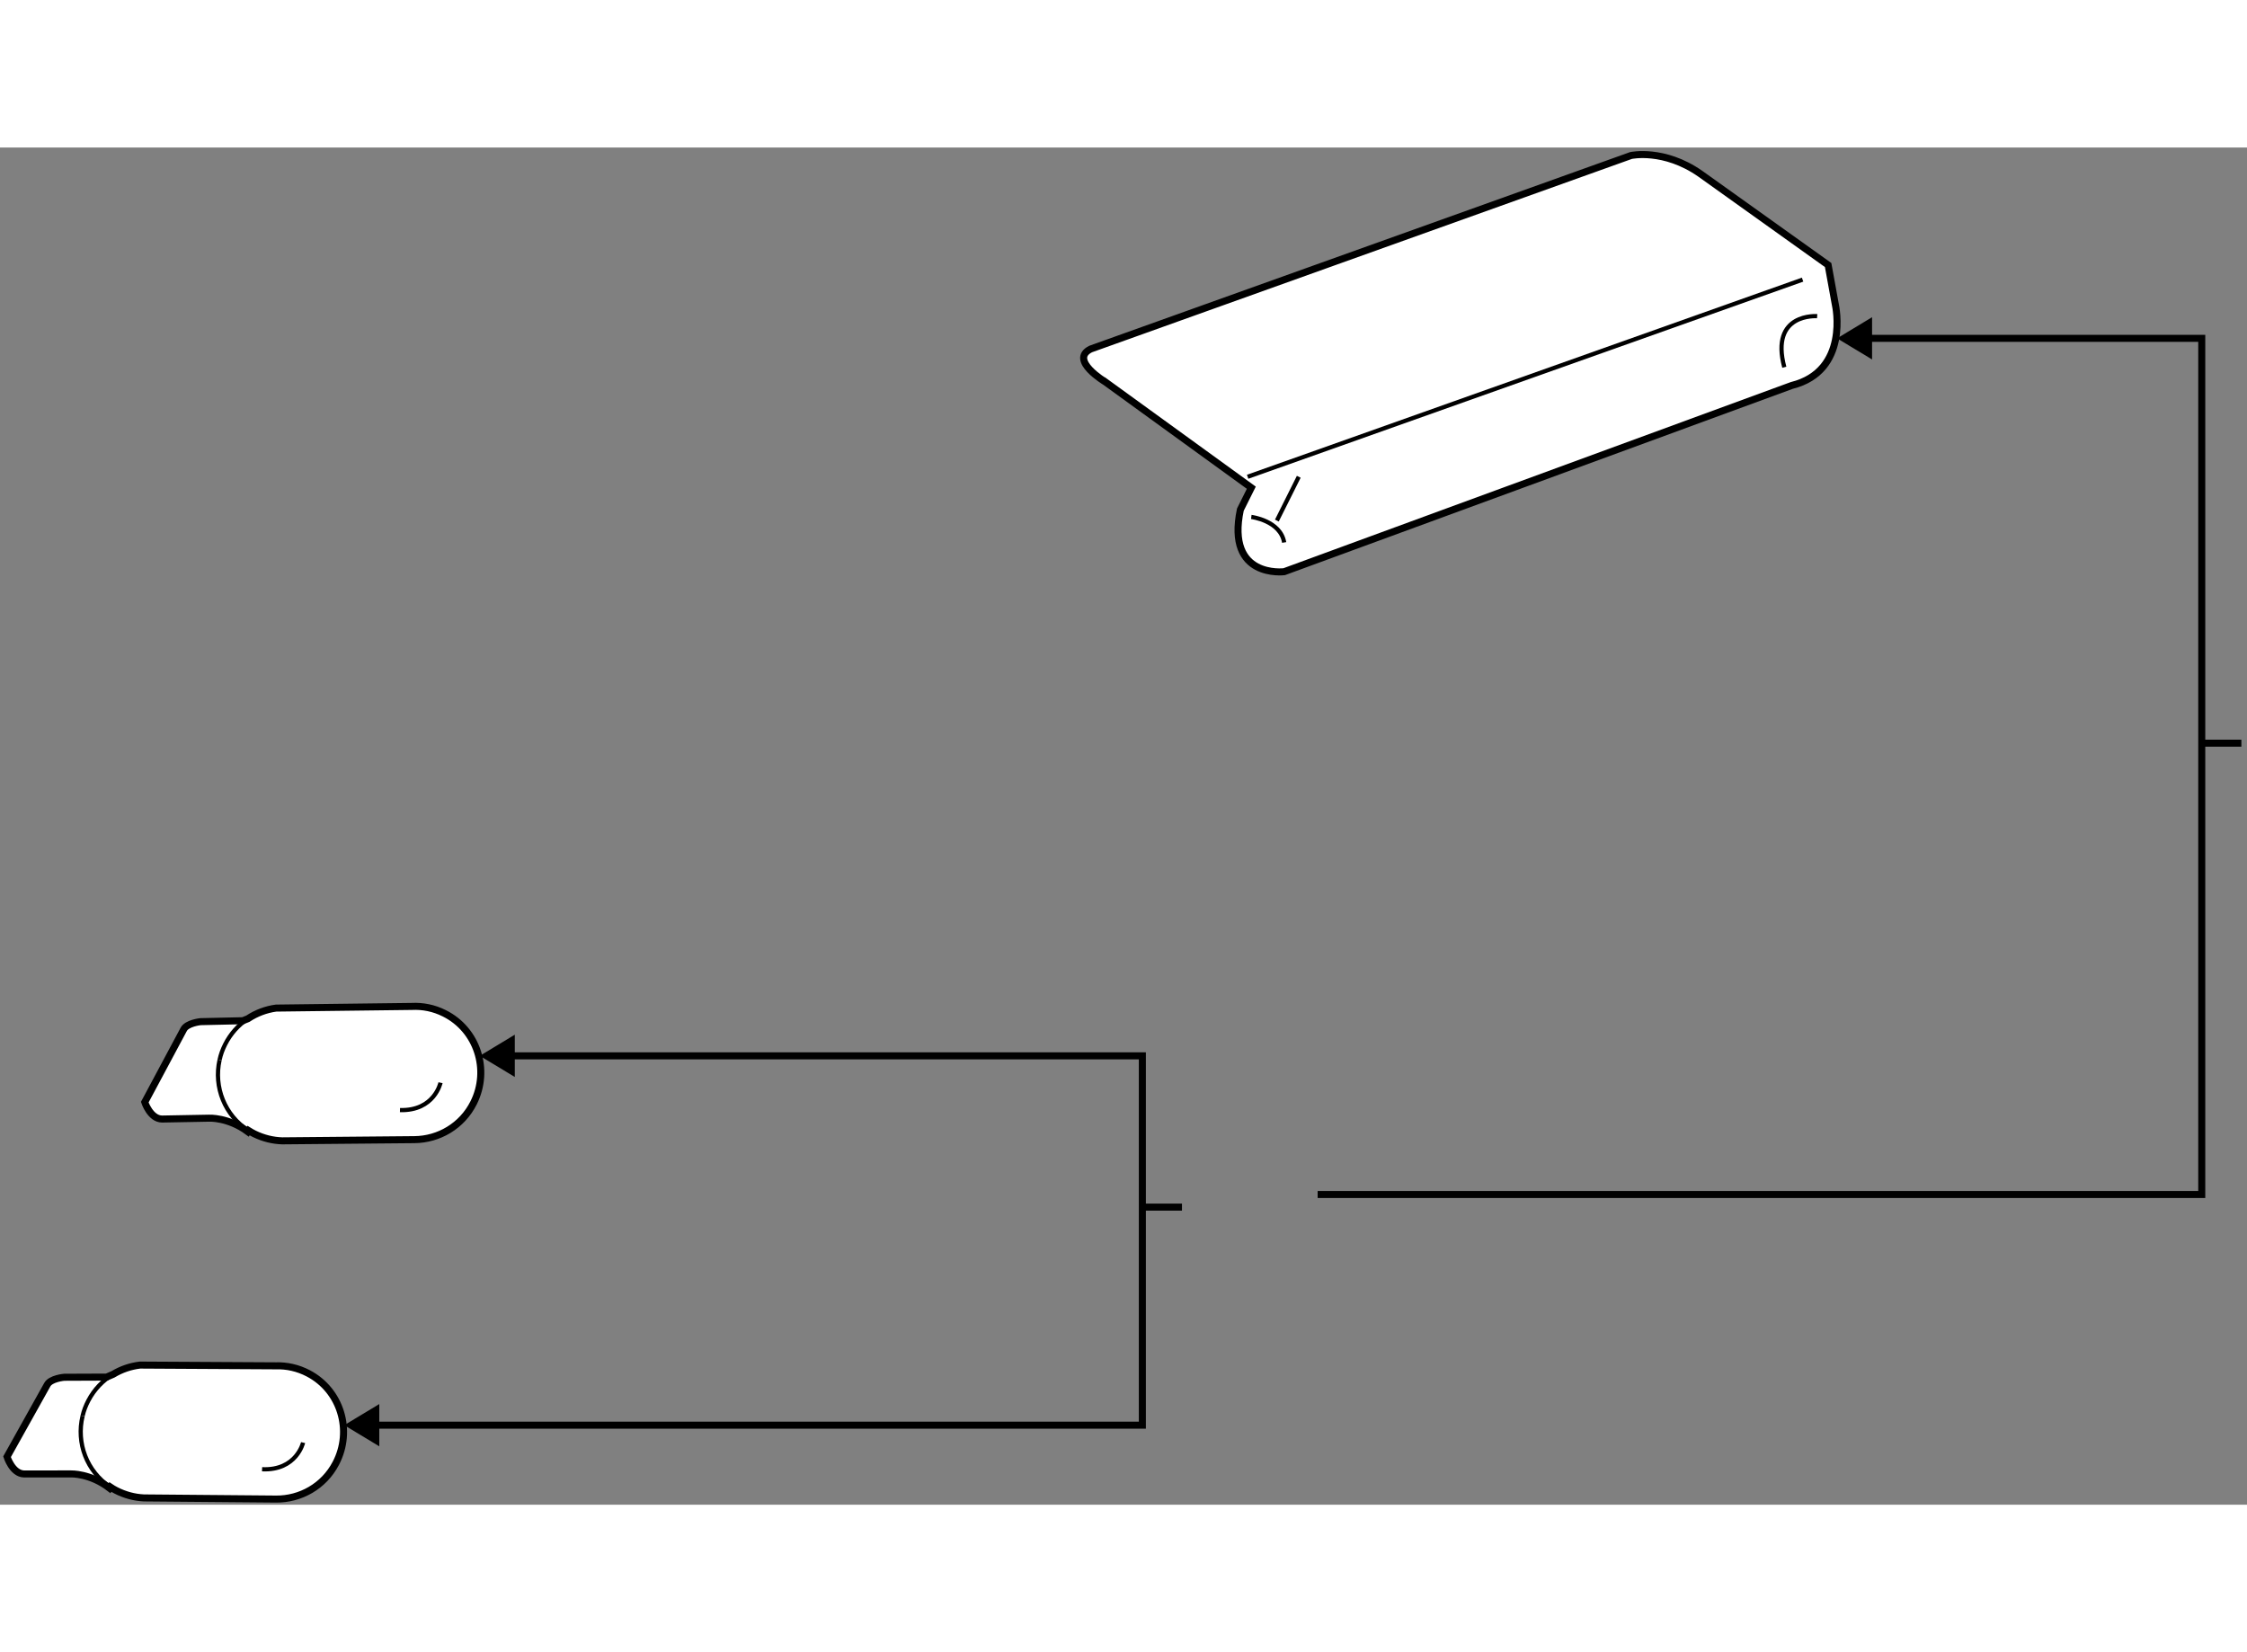
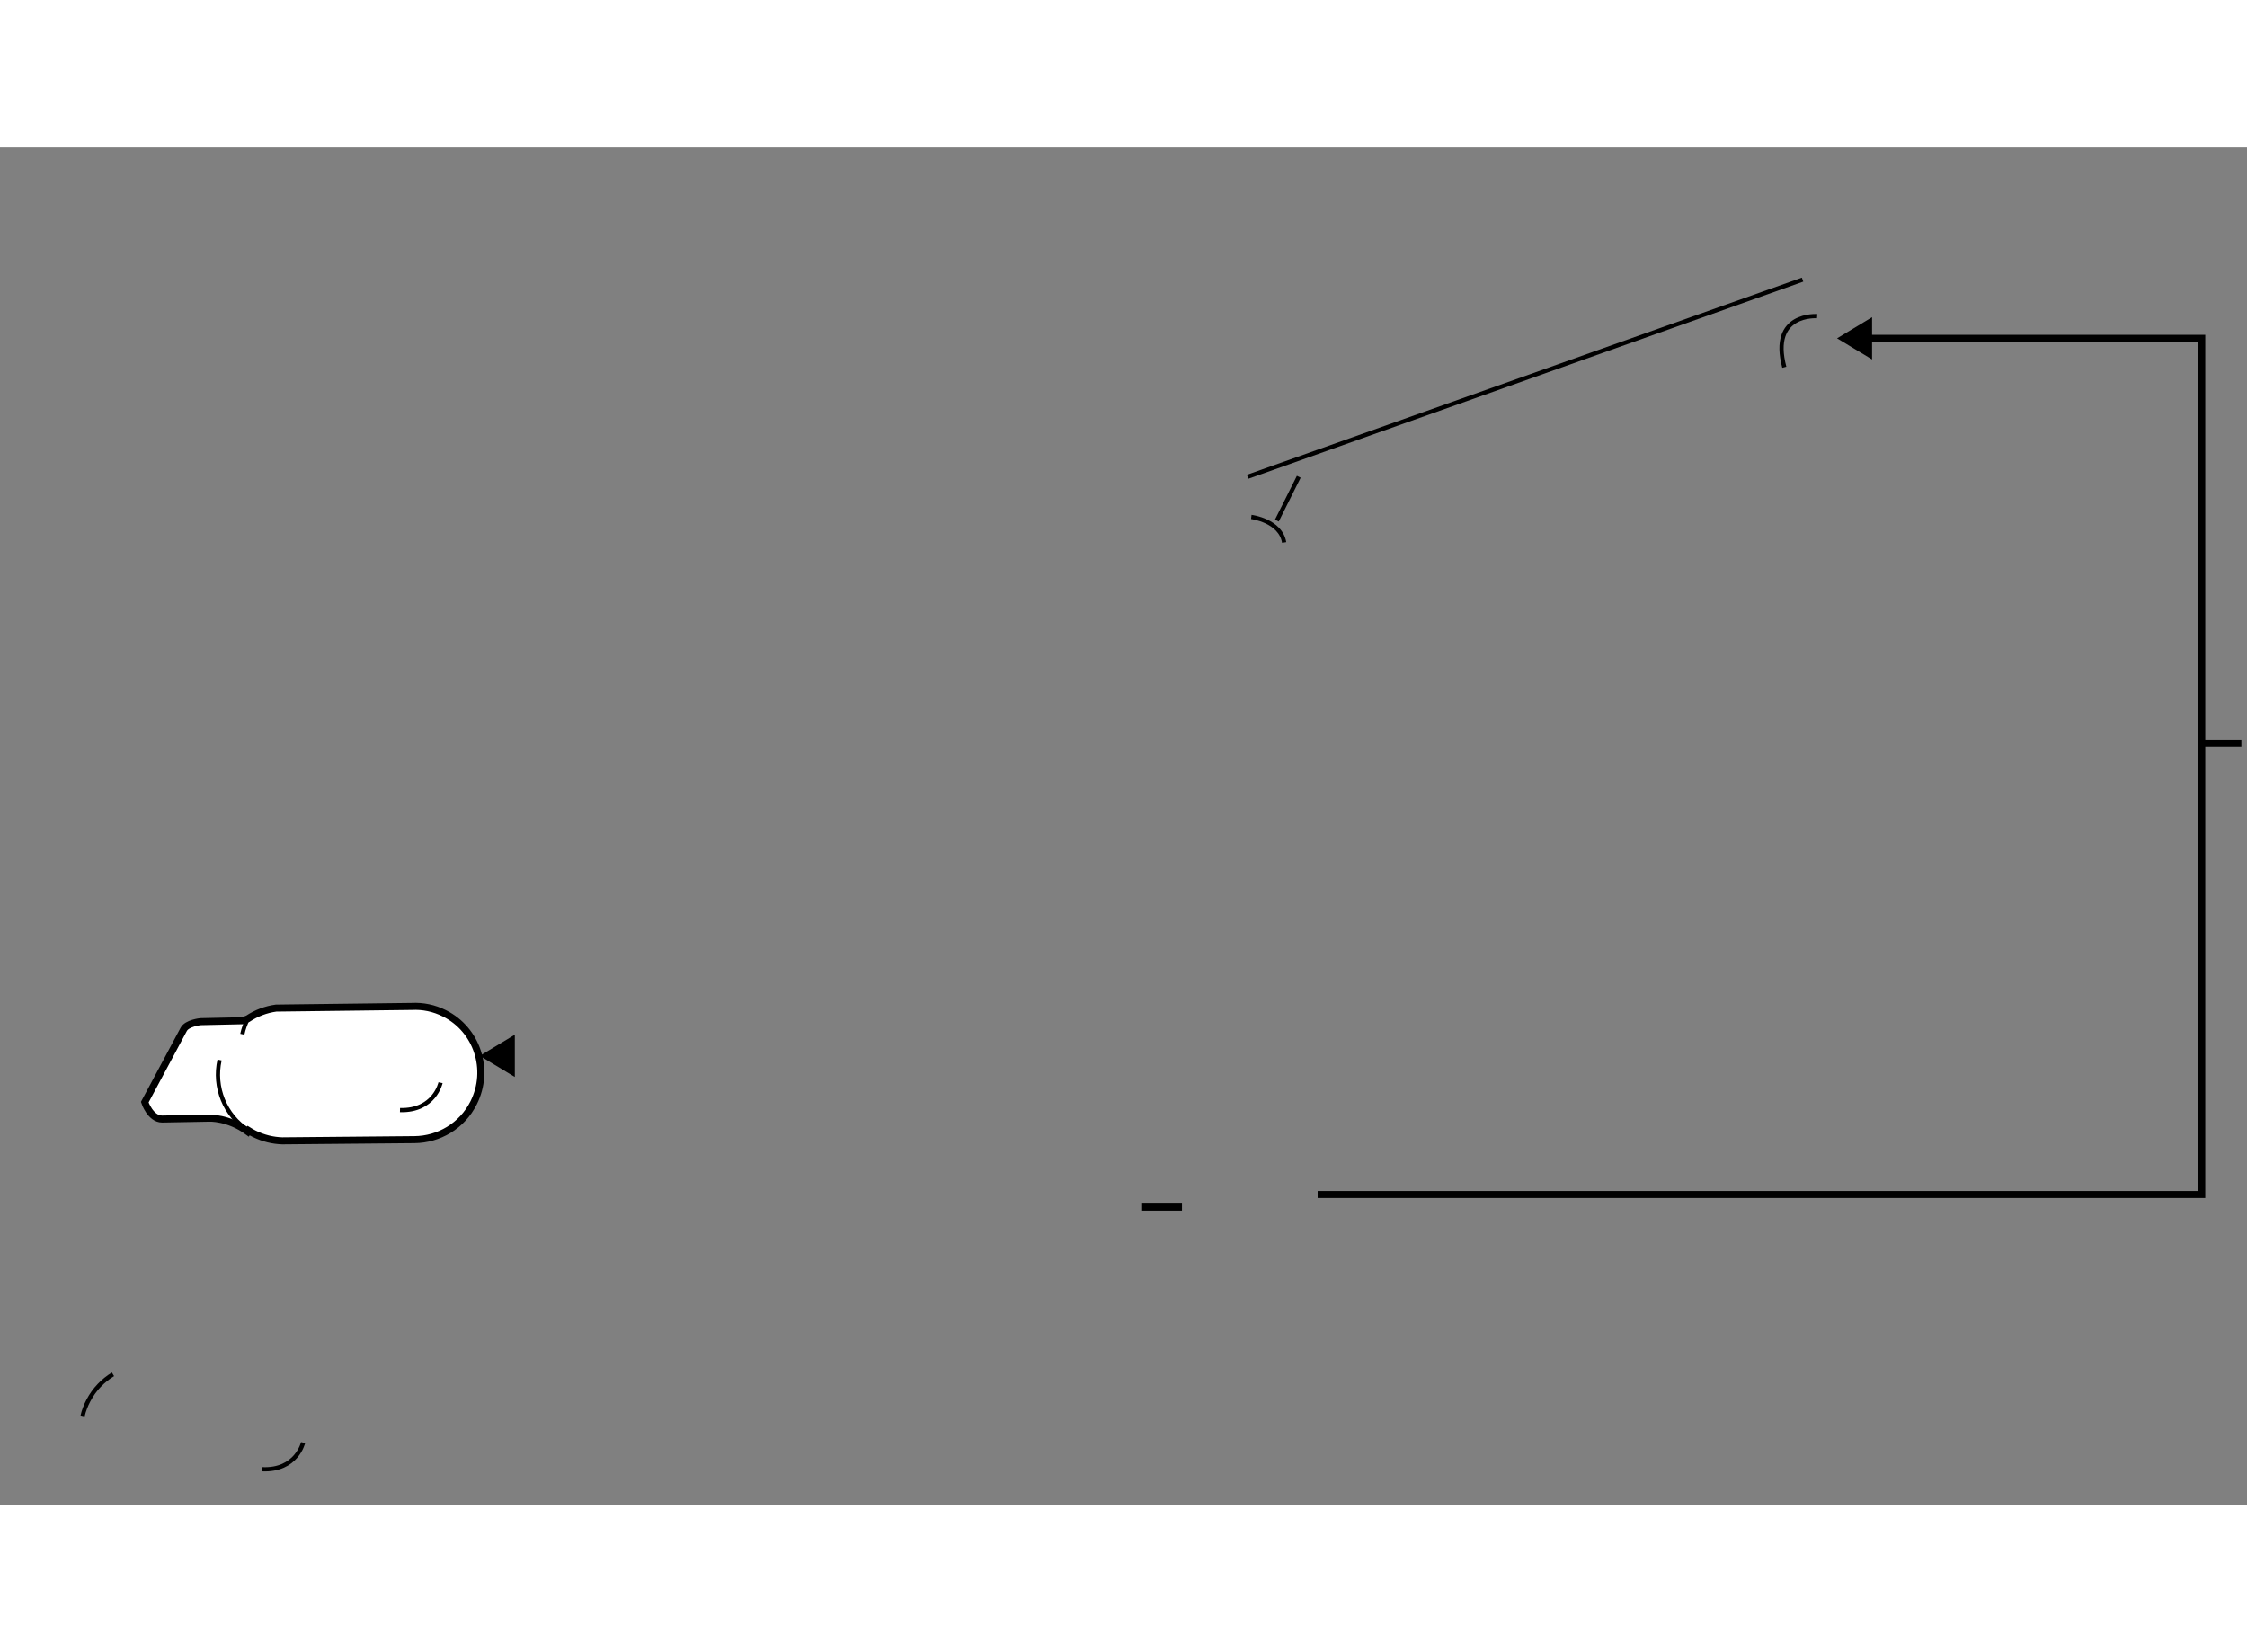
<svg xmlns="http://www.w3.org/2000/svg" version="1.1" x="0px" y="0px" width="244.8px" height="180px" viewBox="58.094 65.873 159.815 96.527" enable-background="new 0 0 244.8 180" xml:space="preserve">
  <rect x="58.094" y="65.873" width="159.815" height="96.527" fill="#808080" stroke="none" />
  <g>
    <line fill="none" stroke="#000000" stroke-width="0.5" x1="214.675" y1="108.238" x2="217.509" y2="108.238" />
    <polygon points="191.243,77.941 188.752,79.445 191.243,80.947   " />
    <polyline fill="none" stroke="#000000" stroke-width="0.5" points="151.81,140.337 214.691,140.337 214.691,79.445     190.094,79.445   " />
  </g>
  <g>
-     <path fill="#FFFFFF" stroke="#000000" stroke-width="0.5" d="M135.665,80.205l38.43-13.763c0,0,2.337-0.519,4.935,1.299    l9.088,6.49l0.52,2.857c0,0,1.039,4.674-3.115,5.711l-36.094,13.243c0,0-4.154,0.519-3.115-4.415l0.778-1.558l-10.387-7.528    C136.704,82.542,134.107,80.984,135.665,80.205z" />
    <path fill="none" stroke="#000000" stroke-width="0.3" d="M187.338,77.868c0,0-3.376-0.262-2.337,3.633" />
    <path fill="none" stroke="#000000" stroke-width="0.3" d="M147.091,92.148c0,0,2.077,0.258,2.337,1.816" />
    <line fill="none" stroke="#000000" stroke-width="0.3" x1="150.467" y1="89.291" x2="148.909" y2="92.406" />
    <line fill="none" stroke="#000000" stroke-width="0.3" x1="146.831" y1="89.291" x2="186.3" y2="75.269" />
  </g>
  <g>
-     <polygon points="85.07,155.242 82.578,156.744 85.07,158.248   " />
    <line fill="none" stroke="#000000" stroke-width="0.5" x1="139.326" y1="141.235" x2="142.16" y2="141.235" />
    <polygon points="94.708,128.972 92.216,130.476 94.708,131.978   " />
-     <polyline fill="none" stroke="#000000" stroke-width="0.5" points="83.921,156.744 139.343,156.744 139.343,130.476     93.559,130.476   " />
  </g>
  <g>
-     <path fill="#FFFFFF" stroke="#000000" stroke-width="0.5" d="M65.887,161.222c-1.374-1.058-2.735-1.011-2.735-1.011l-3.347,0.003    c-0.835-0.021-1.211-1.223-1.211-1.223l2.859-5.118c0.24-0.454,1.207-0.536,1.207-0.536l3.016-0.012l0.457-0.196    c0.586-0.355,1.243-0.58,1.921-0.659l9.653,0.054c0.774-0.026,1.572,0.145,2.314,0.535c2.3,1.204,3.178,4.067,1.958,6.397    c-0.856,1.641-2.532,2.561-4.249,2.544l-9.41-0.082c-0.664-0.033-1.337-0.207-1.969-0.532c-0.145-0.076-0.284-0.155-0.412-0.242    L65.887,161.222z" />
-     <path fill="none" stroke="#000000" stroke-width="0.3" d="M63.969,156.088c-0.467,1.92,0.298,3.953,1.97,5.056" />
    <path fill="none" stroke="#000000" stroke-width="0.3" d="M66.13,153.129c-0.716,0.434-1.328,1.063-1.749,1.863    c-0.187,0.356-0.328,0.723-0.413,1.096" />
    <path fill="none" stroke="#000000" stroke-width="0.3" d="M76.734,159.879c2.451,0.114,2.917-1.896,2.917-1.896" />
  </g>
  <g>
    <path fill="#FFFFFF" stroke="#000000" stroke-width="0.5" d="M75.721,135.868c-1.394-1.031-2.754-0.959-2.754-0.959l-3.345,0.062    c-0.835-0.005-1.232-1.199-1.232-1.199l2.766-5.17c0.231-0.458,1.198-0.557,1.198-0.557l3.014-0.067l0.355-0.142    c0.604-0.401,1.292-0.659,2.007-0.756l9.652-0.118c0.774-0.04,1.574,0.115,2.323,0.494c2.322,1.161,3.253,4.009,2.074,6.361    c-0.828,1.655-2.486,2.604-4.204,2.62l-9.41,0.085c-0.663-0.021-1.339-0.182-1.978-0.496c-0.145-0.073-0.286-0.152-0.416-0.234    L75.721,135.868z" />
    <path fill="none" stroke="#000000" stroke-width="0.3" d="M73.711,130.771c-0.432,1.929,0.37,3.948,2.06,5.021" />
-     <path fill="none" stroke="#000000" stroke-width="0.3" d="M75.722,127.836c-0.667,0.443-1.231,1.062-1.618,1.834    c-0.181,0.358-0.315,0.727-0.393,1.102" />
+     <path fill="none" stroke="#000000" stroke-width="0.3" d="M75.722,127.836c-0.181,0.358-0.315,0.727-0.393,1.102" />
    <path fill="none" stroke="#000000" stroke-width="0.3" d="M86.542,134.334c2.454,0.07,2.883-1.948,2.883-1.948" />
  </g>
</svg>